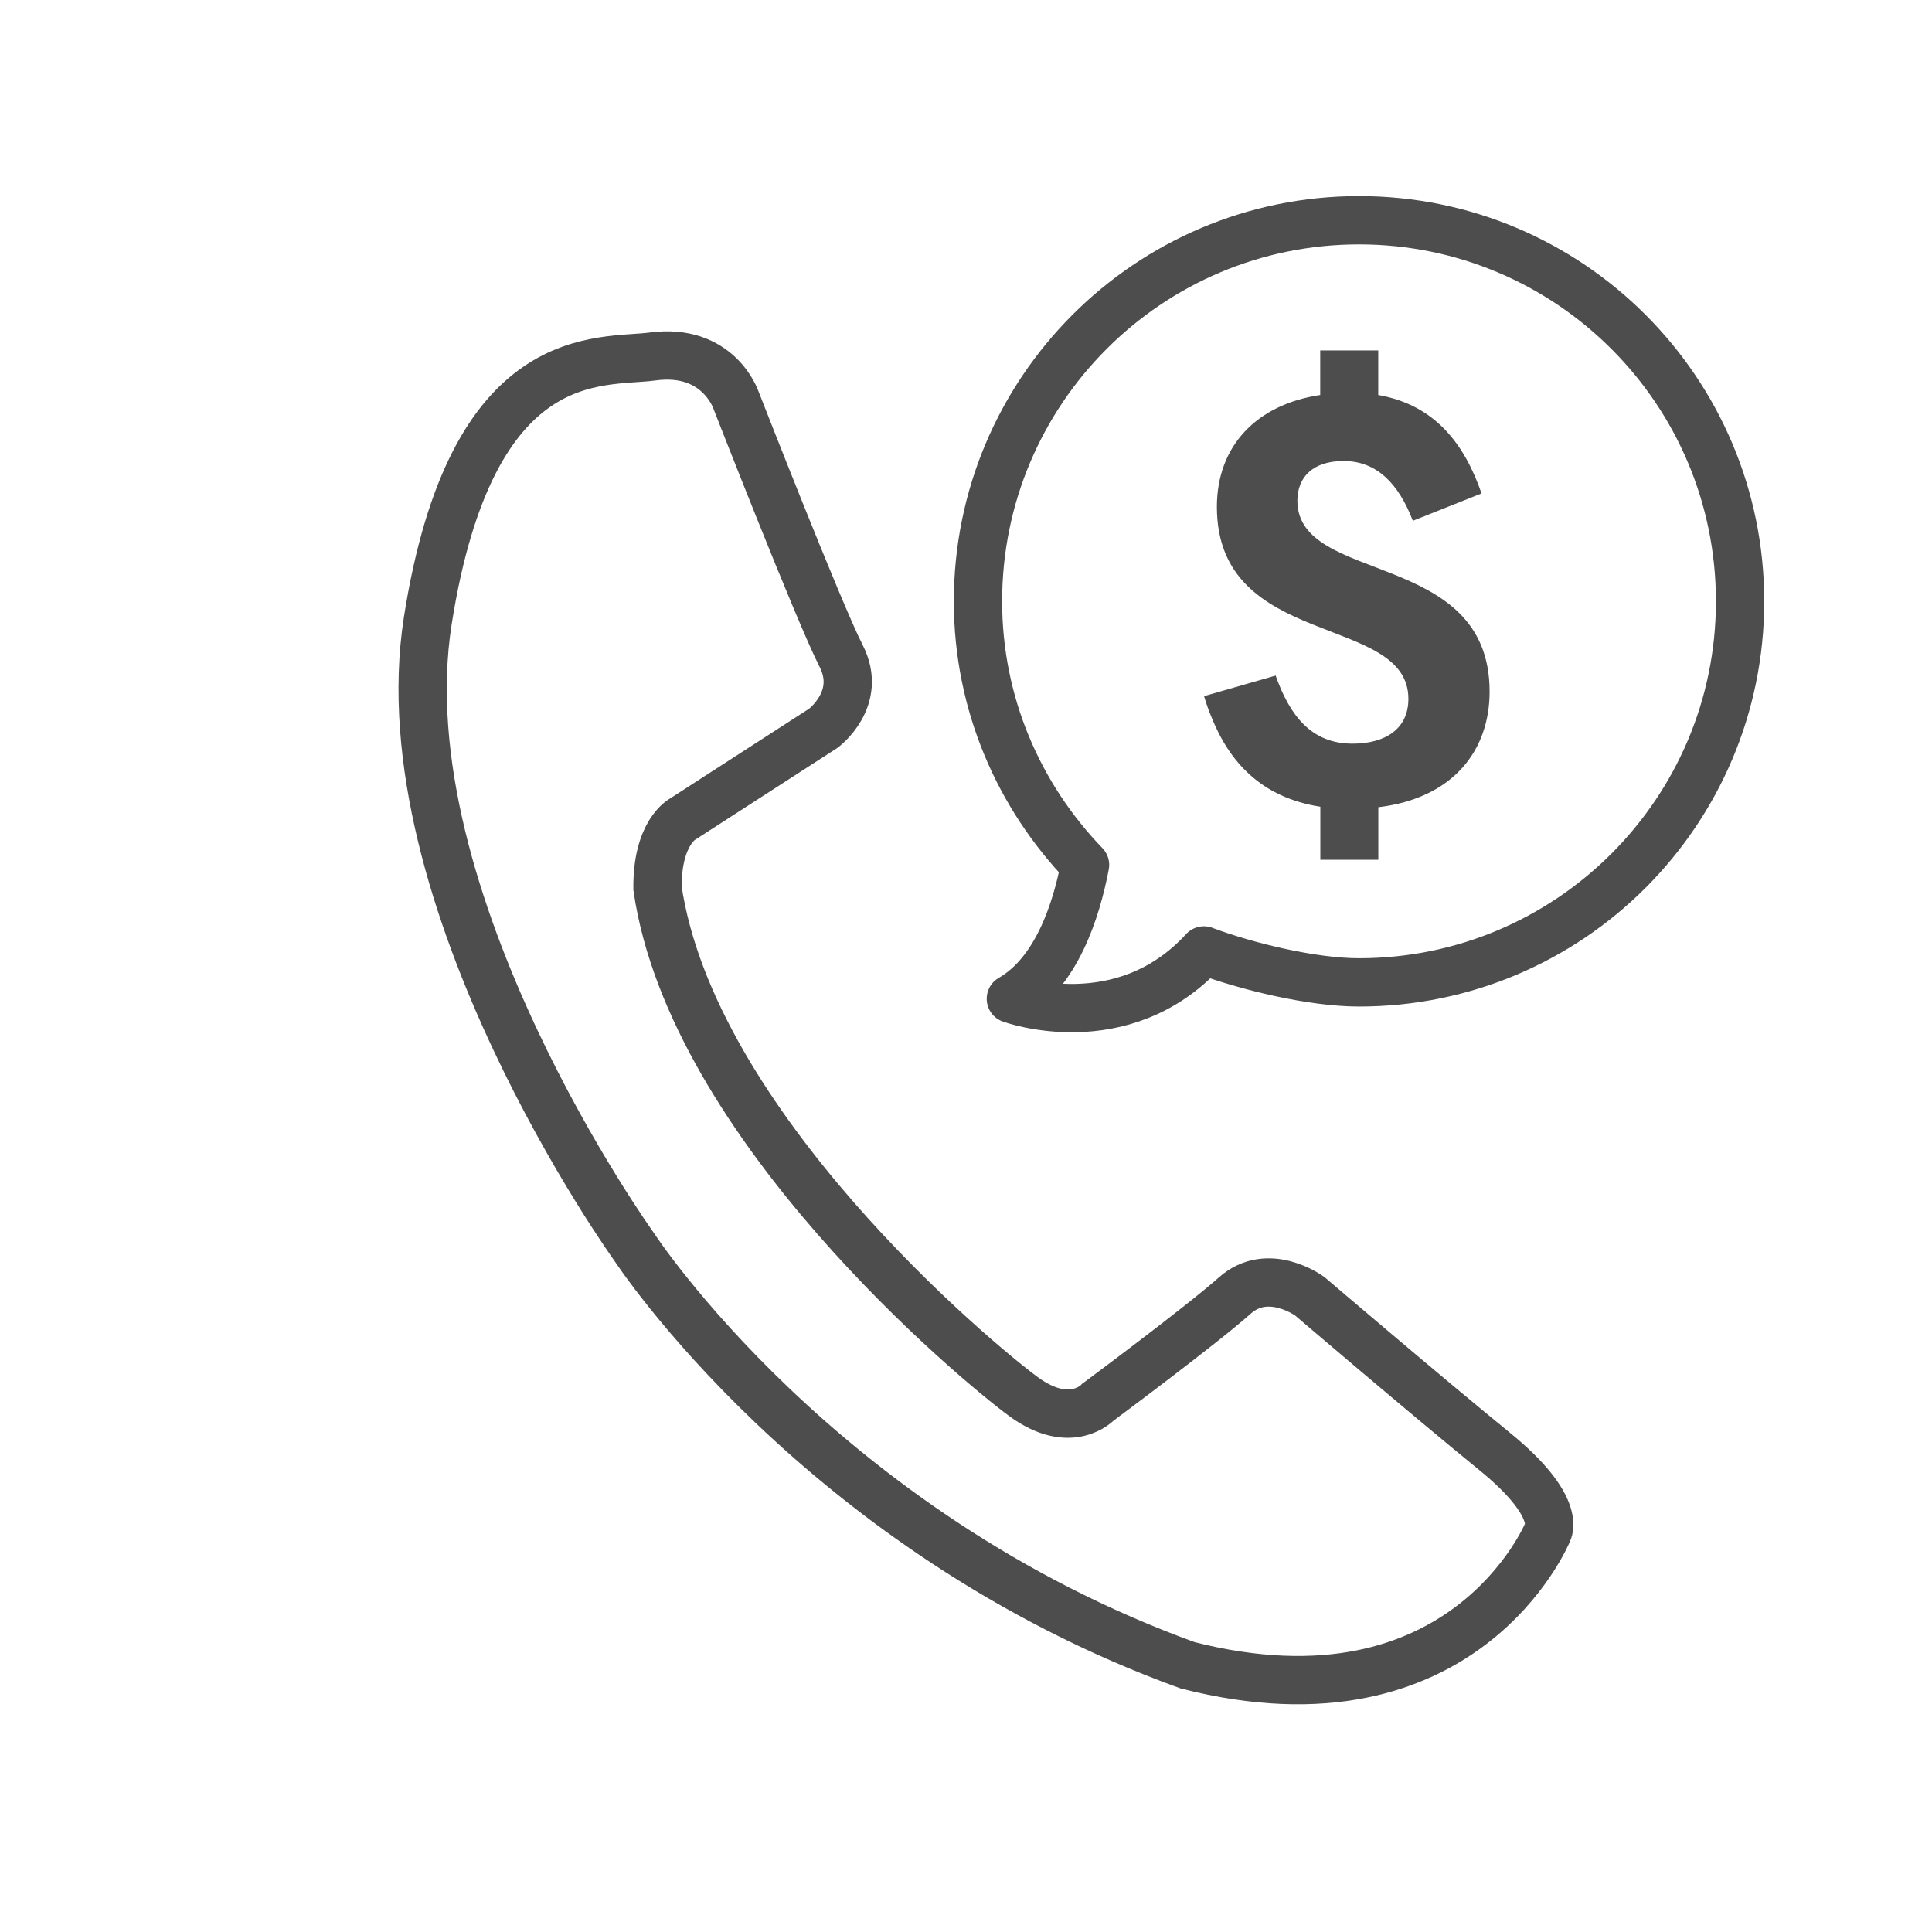
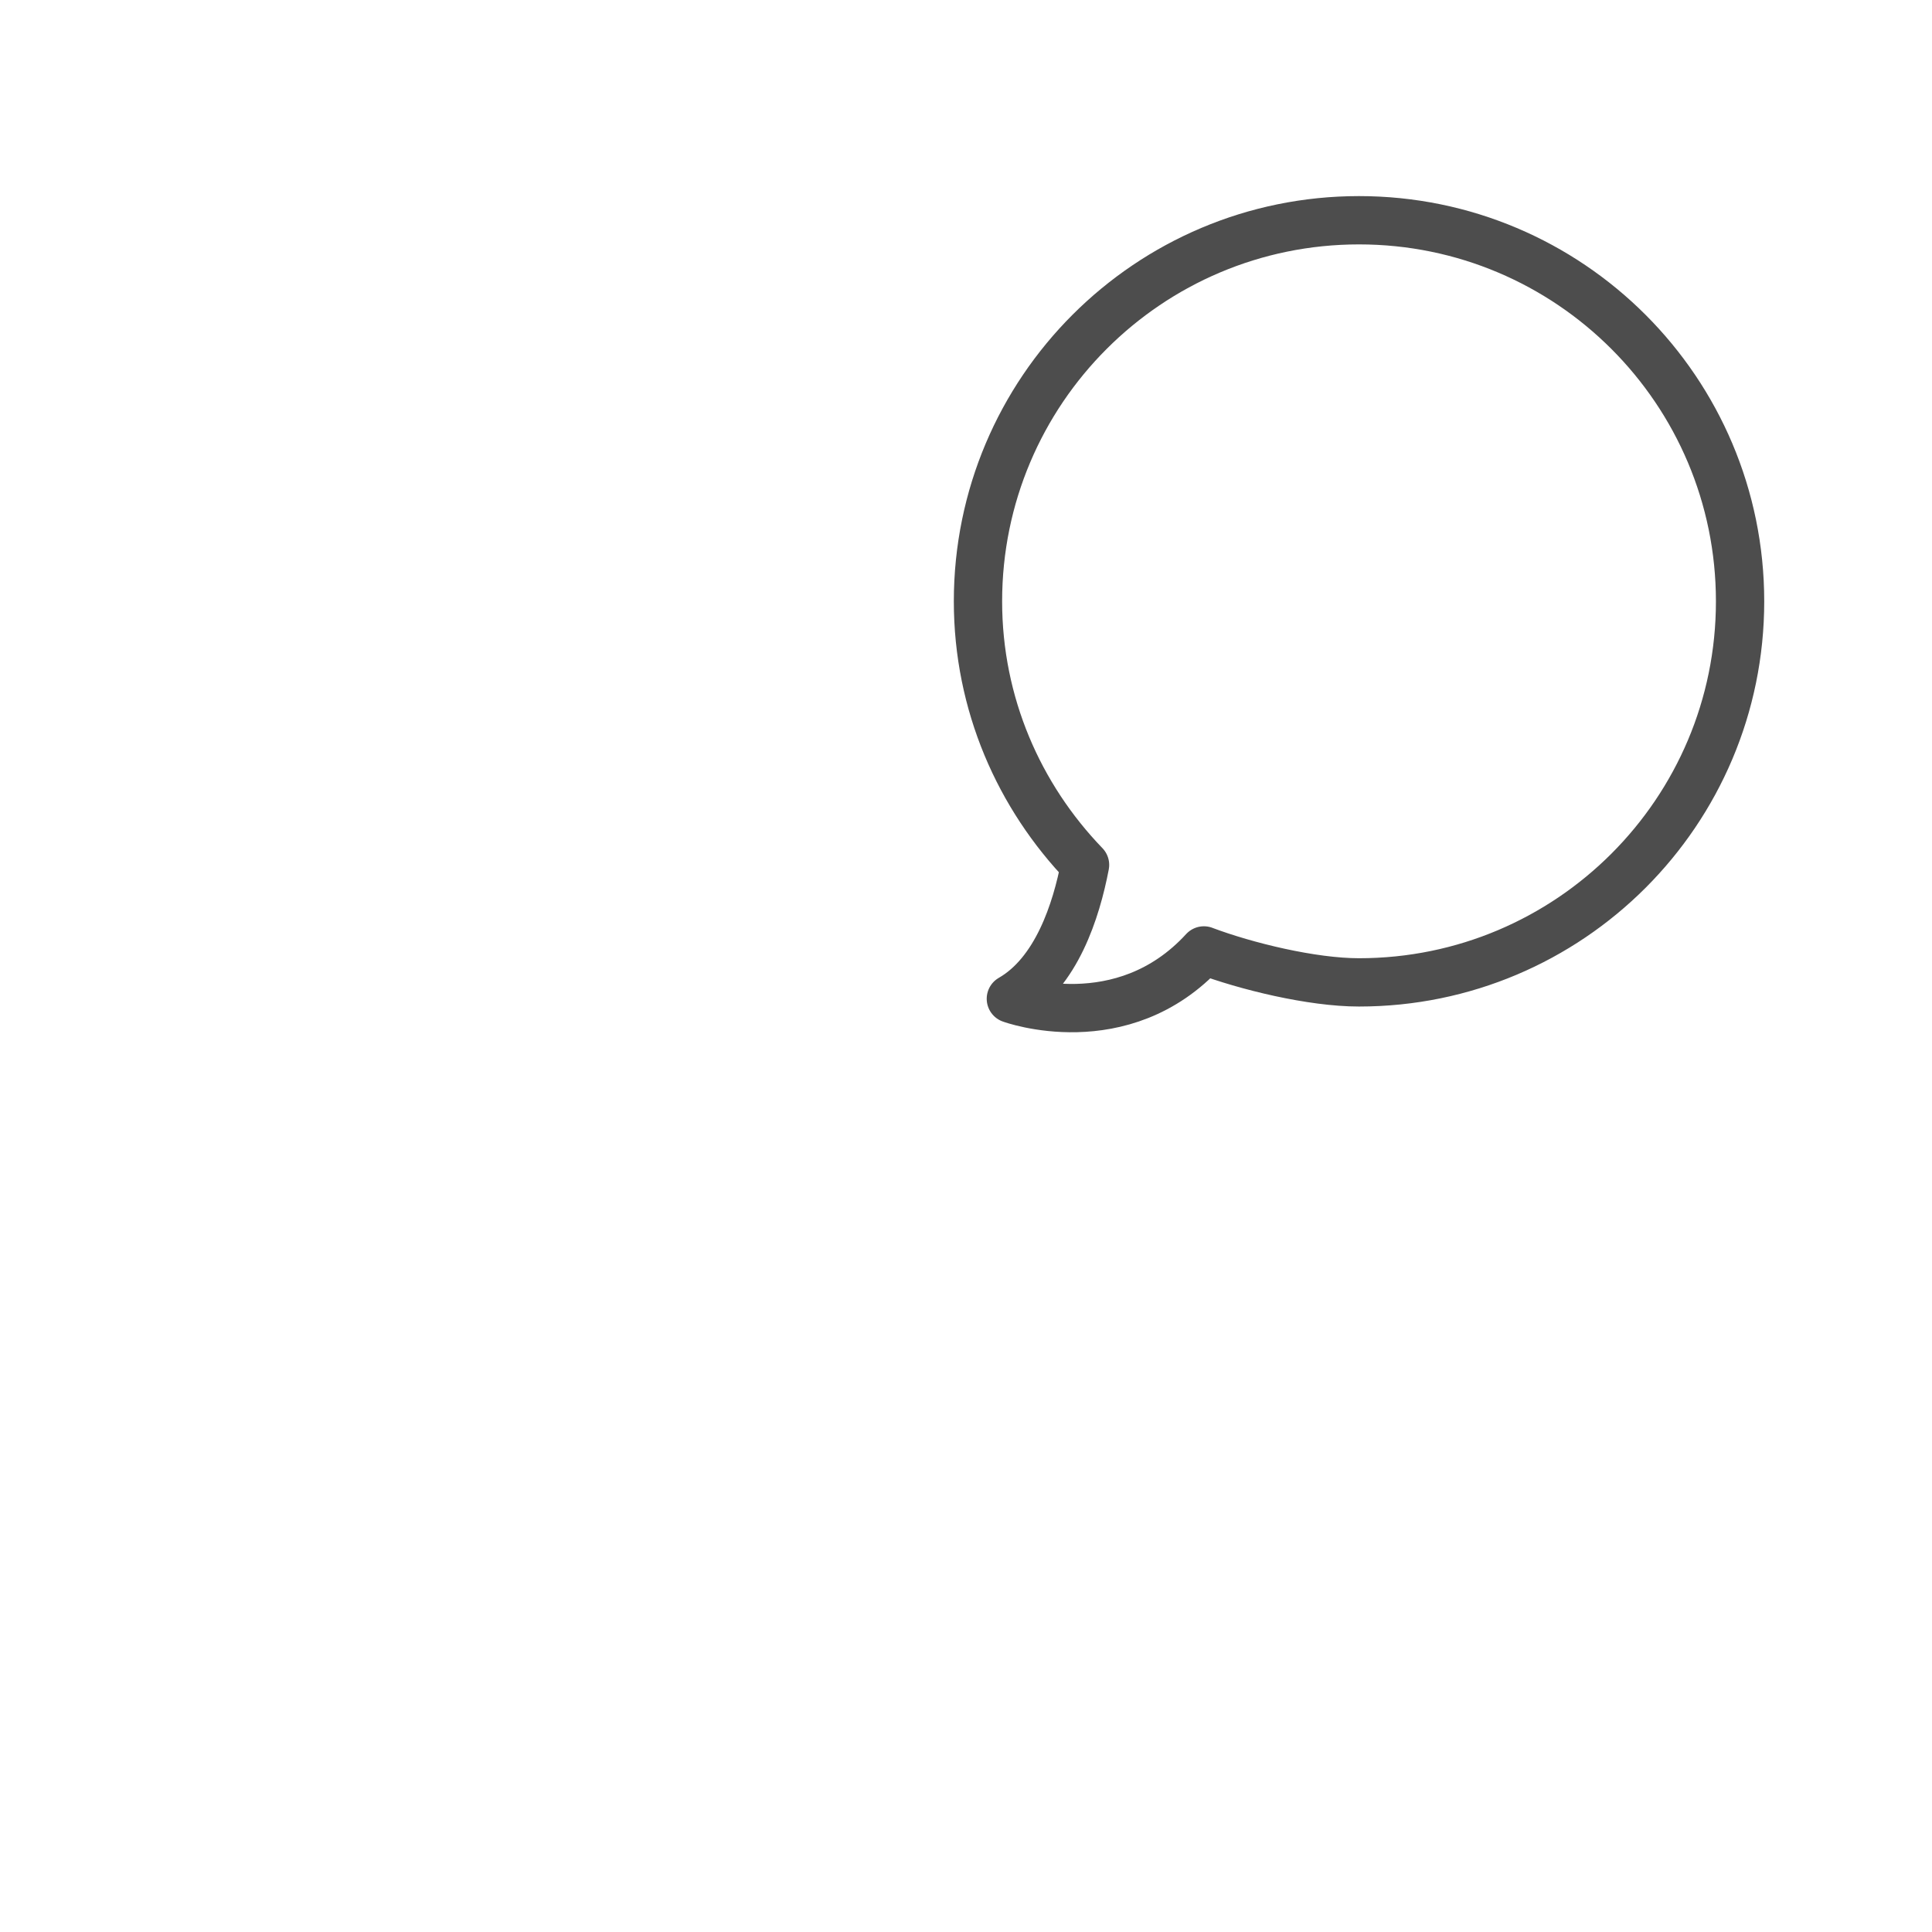
<svg xmlns="http://www.w3.org/2000/svg" version="1.1" x="0px" y="0px" viewBox="0 0 50 50" enable-background="new 0 0 50 50" xml:space="preserve">
-   <path fill="none" stroke="#4D4D4D" stroke-width="1.25" stroke-miterlimit="10" d="M19.046,10.351c0,0-0.453-1.354-2.158-1.125  c-1.354,0.181-4.682-0.379-5.817,6.837c-1.133,7.217,5.348,16.216,5.348,16.216s4.802,7.369,14.315,10.818  c7.162,1.828,9.322-3.451,9.322-3.451s0.392-0.644-1.369-2.078c-1.762-1.436-4.791-4.021-4.791-4.021s-1.074-0.791-1.942-0.016  c-0.866,0.773-3.536,2.754-3.536,2.754s-0.697,0.759-1.925-0.137c-1.224-0.897-8.58-7.021-9.477-13.163  c-0.012-1.45,0.654-1.789,0.654-1.789l3.638-2.349c0,0,1.03-0.76,0.46-1.873C21.197,15.863,19.046,10.351,19.046,10.351z" />
-   <path fill="#4D4D4D" d="M33.576,12.958c0-0.608,0.4-1.027,1.195-1.027c0.854,0,1.422,0.578,1.793,1.547l1.778-0.708  c-0.431-1.246-1.181-2.287-2.673-2.547V9.069h-1.502v1.154c-1.663,0.248-2.674,1.333-2.674,2.893c0,3.713,4.956,2.749,4.956,4.971  c0,0.784-0.606,1.159-1.444,1.159c-1.057,0-1.617-0.708-1.992-1.762l-1.666,0.479l-0.186,0.053c0.053,0.18,0.113,0.356,0.186,0.528  c0.461,1.163,1.283,2.094,2.823,2.334v1.373h1.501v-1.36c1.926-0.231,2.88-1.459,2.88-2.993  C38.551,14.203,33.576,15.142,33.576,12.958z" />
  <path fill="none" stroke="#4D4D4D" stroke-width="1.25" stroke-linejoin="round" stroke-miterlimit="10" d="M35.171,5.7  c-5.446,0-9.861,4.415-9.861,9.862c0,2.656,1.063,5.051,2.771,6.822c-0.228,1.192-0.743,2.788-1.92,3.464  c0,0,2.881,1.057,4.996-1.251l0.006,0.003c1.081,0.406,2.784,0.824,4.008,0.824c5.446,0,9.862-4.415,9.862-9.861  C45.033,10.115,40.617,5.7,35.171,5.7z" />
</svg>